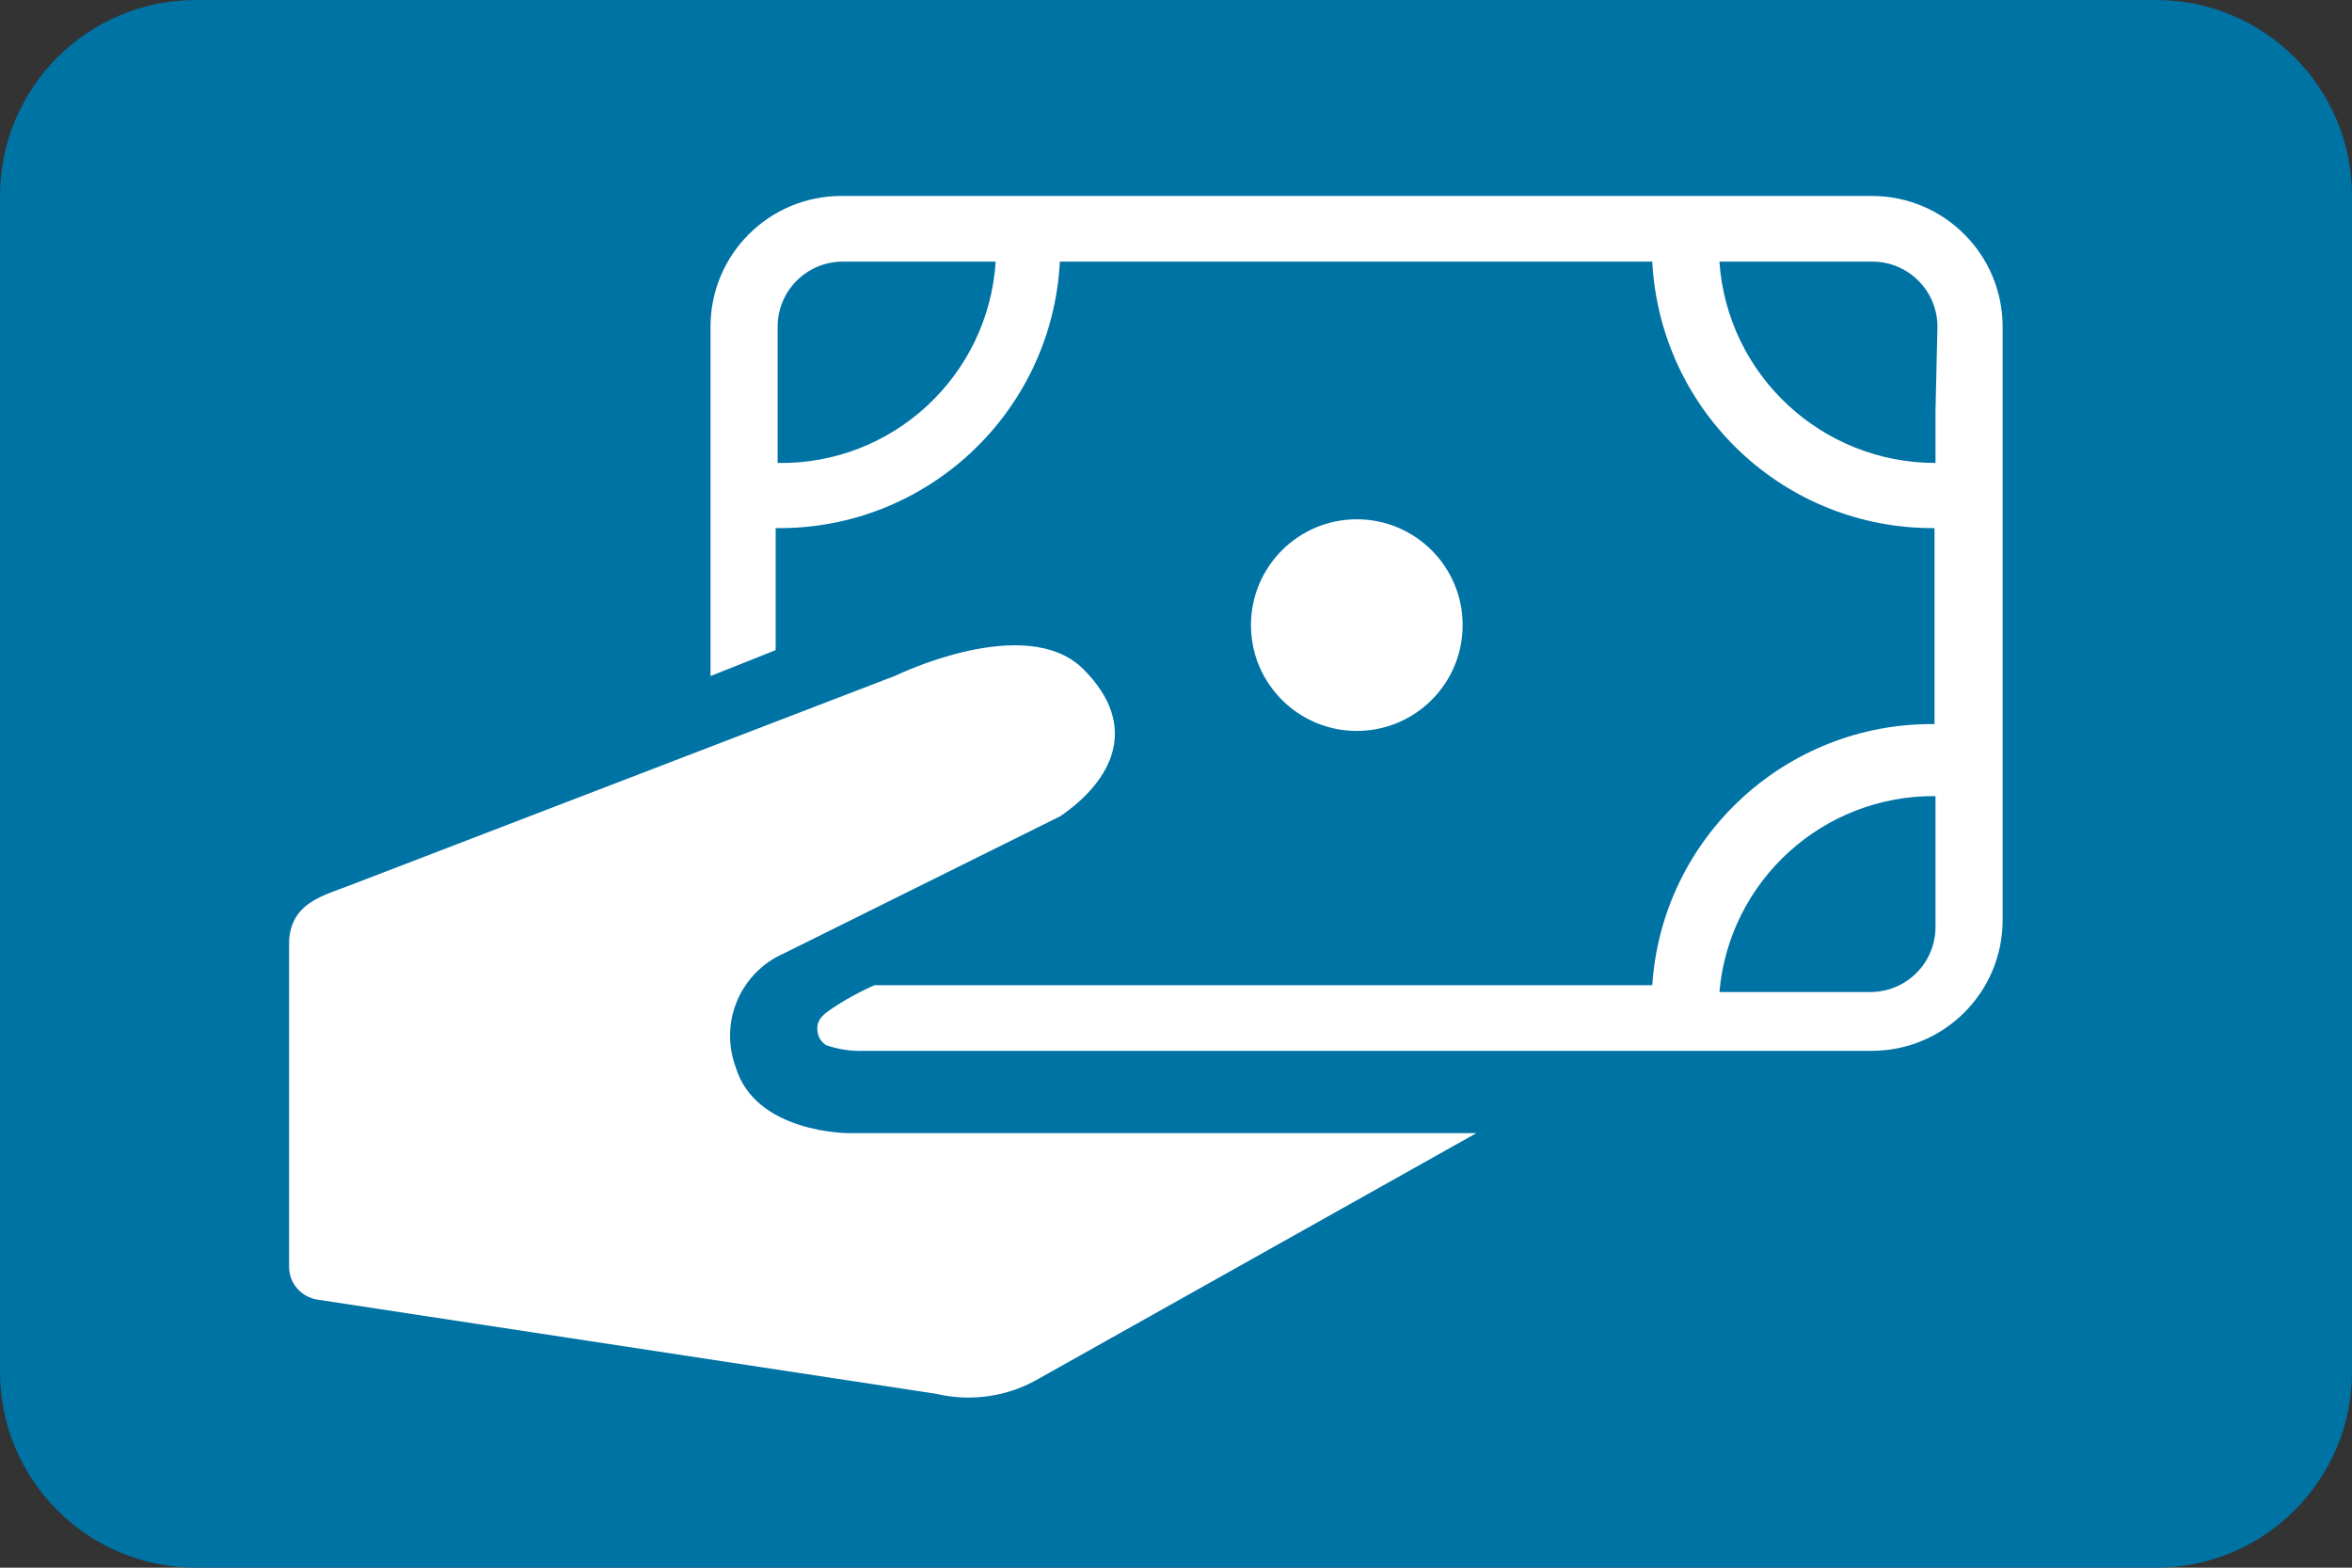
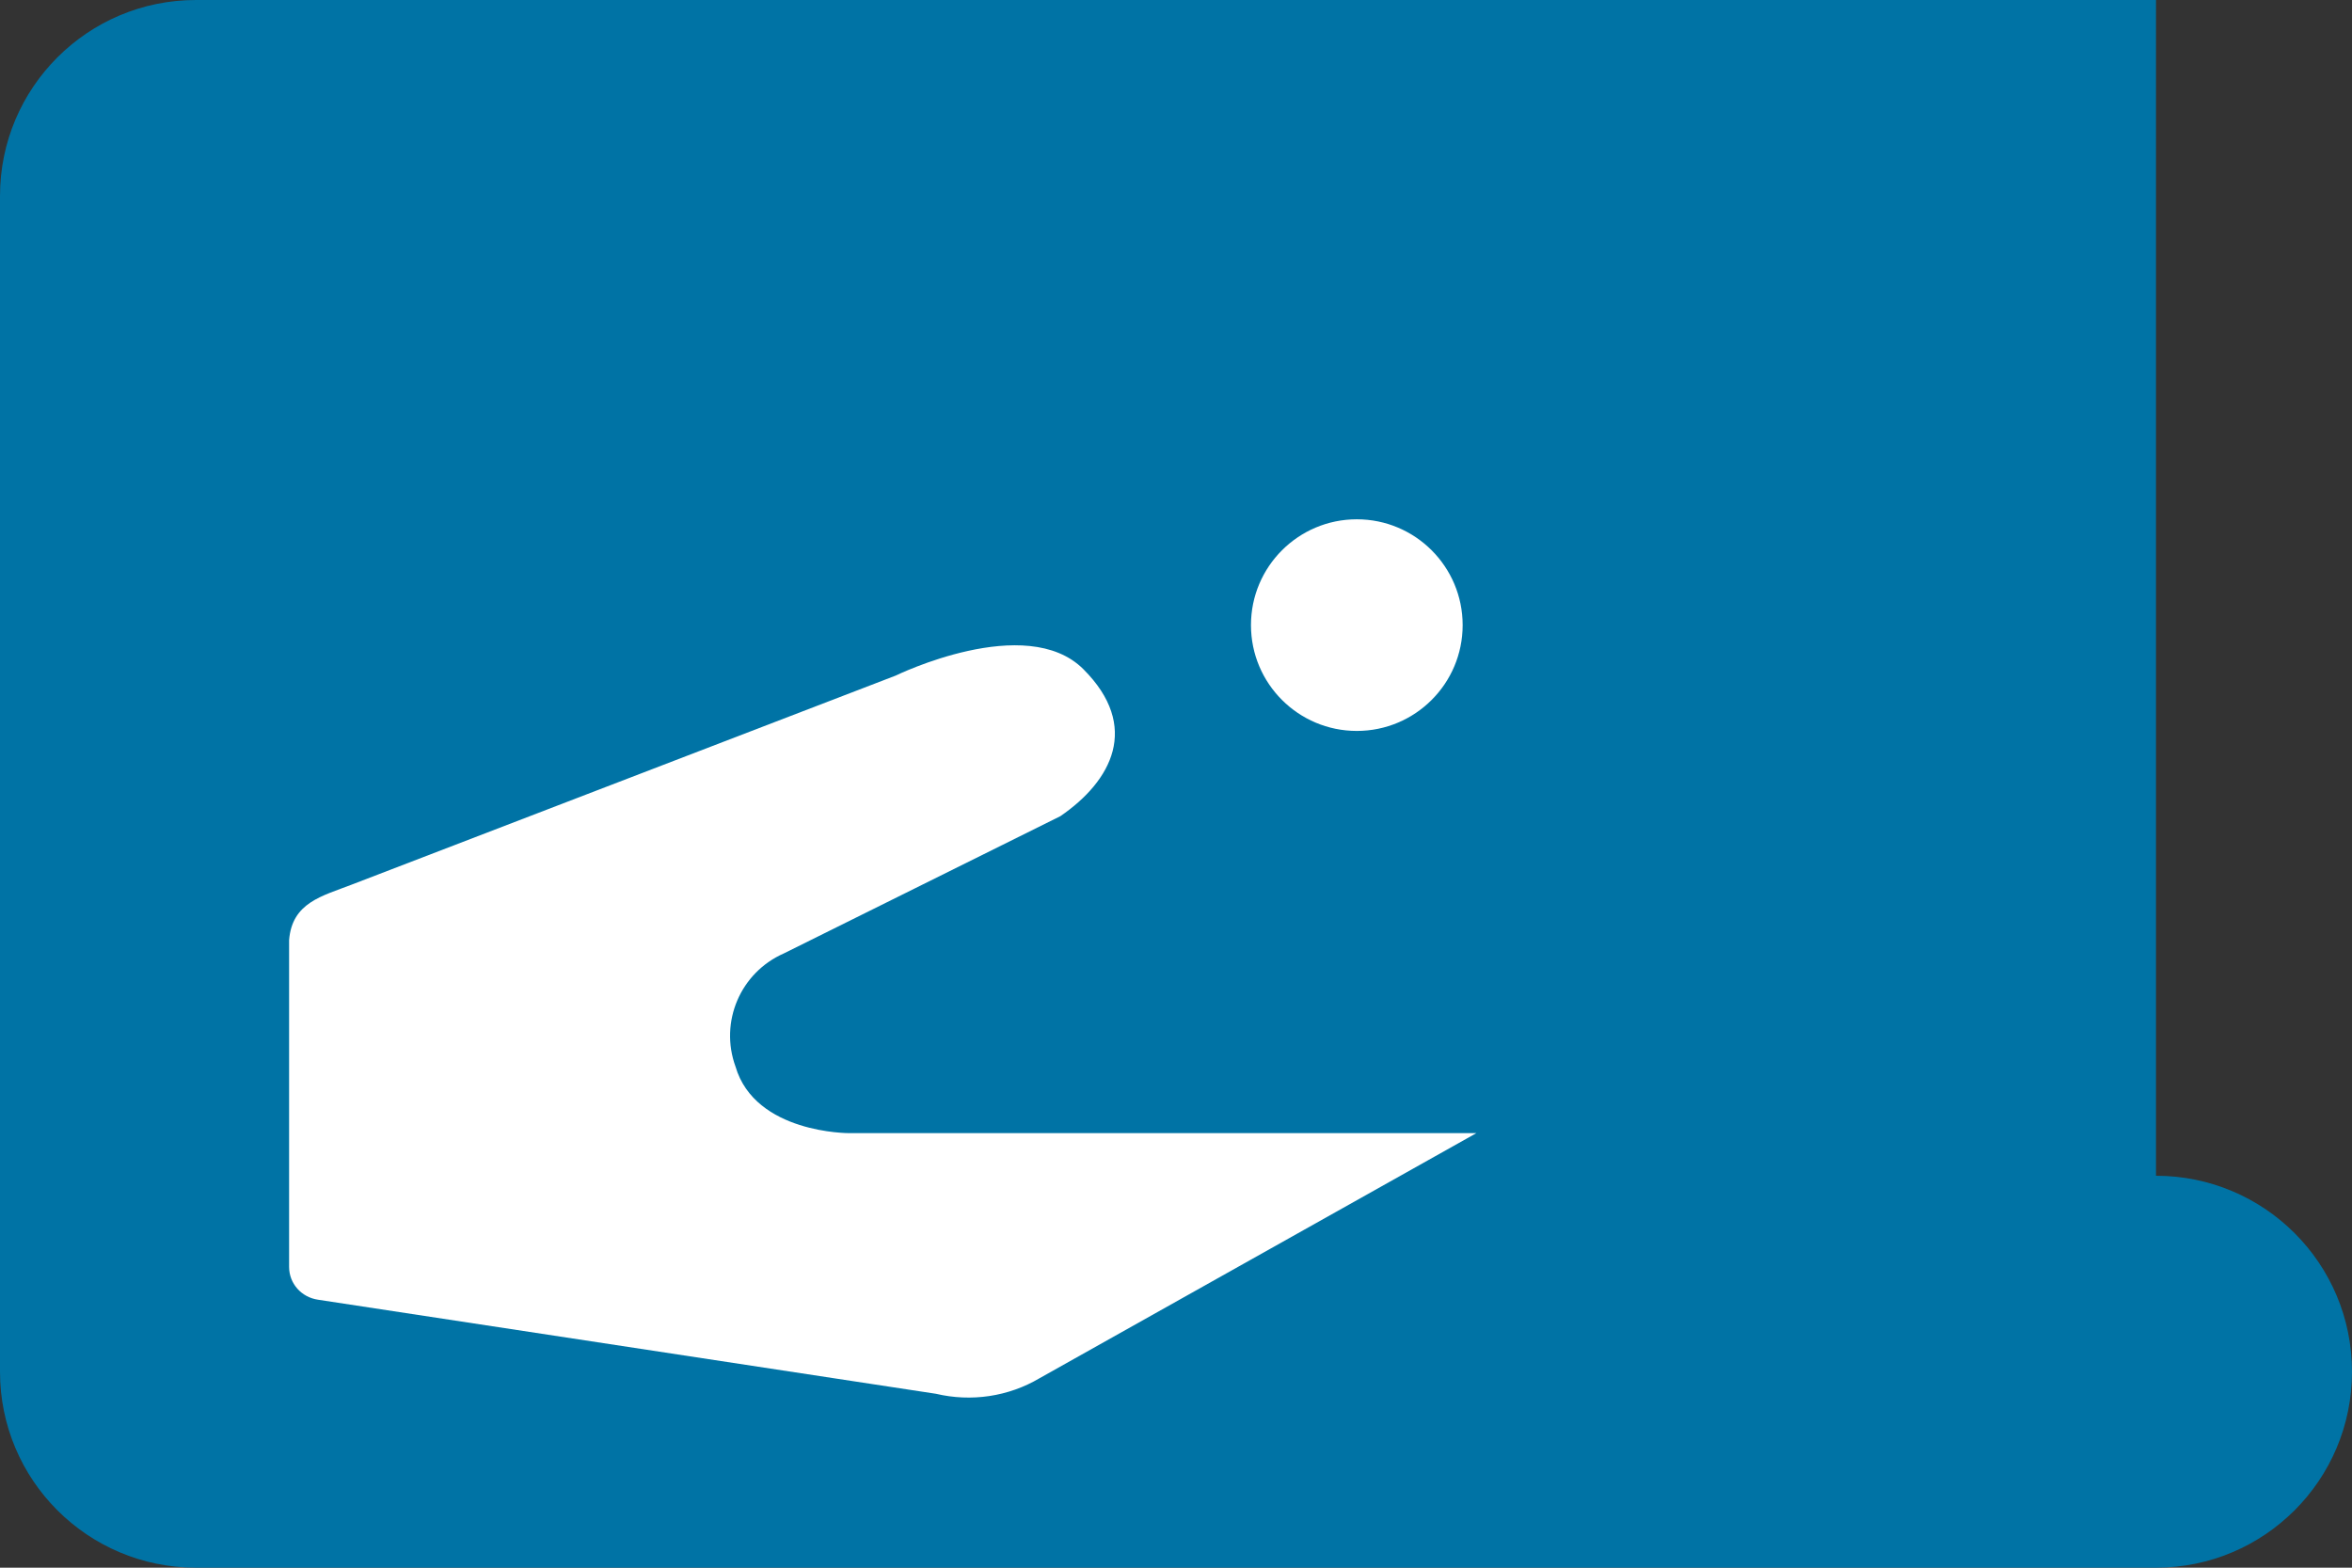
<svg xmlns="http://www.w3.org/2000/svg" id="Capa_1" viewBox="0 0 48 32">
  <rect x="0" y="0" width="48" height="32" fill="#333333" stroke="none" />
  <defs>
    <style>.cls-1{fill:#fff;}.cls-2{fill:#0073a5;}</style>
  </defs>
-   <path class="cls-2" d="m44,0H4C1.79,0,0,1.79,0,4v24c0,2.21,1.79,4,4,4h40c2.21,0,4-1.79,4-4V4c0-2.21-1.79-4-4-4" />
-   <path class="cls-1" d="m38.21,4h-21.04c-1.47,0-2.67,1.19-2.67,2.67v7.13l1.33-.53v-2.49c3.08.04,5.64-2.36,5.8-5.44h12.09c.16,3.06,2.69,5.46,5.76,5.44v4c-3.03-.03-5.56,2.31-5.76,5.33h-15.87c-.32.14-.63.31-.92.51-.25.17-.27.31-.24.47.02.1.08.18.16.24.25.09.52.13.79.12h20.56c1.47,0,2.67-1.19,2.67-2.67V6.67c0-1.47-1.19-2.67-2.67-2.67m-22.33,5.44v-2.77c0-.74.6-1.33,1.33-1.33h3.12c-.15,2.34-2.11,4.15-4.45,4.11m23.63,9.47c0,.74-.6,1.33-1.33,1.33h-3.08c.2-2.28,2.12-4.02,4.41-4v2.67Zm0-10.52v1.05c-2.32,0-4.25-1.79-4.41-4.11h3.12c.74,0,1.33.6,1.33,1.33l-.04,1.72Z" />
+   <path class="cls-2" d="m44,0H4C1.79,0,0,1.79,0,4v24c0,2.21,1.79,4,4,4h40c2.21,0,4-1.79,4-4c0-2.21-1.79-4-4-4" />
  <path class="cls-1" d="m15.01,21.77c-.33-.91.1-1.92.99-2.31l5.64-2.8c1.05-.72,1.64-1.83.47-3s-3.83.13-3.83.13l-11.11,4.27c-.59.23-1.21.36-1.27,1.13v6.67c0,.34.25.62.59.67l12.61,1.92c.72.17,1.48.06,2.12-.32l8.91-5h-12.8s-1.92.01-2.32-1.36" />
  <circle class="cls-1" cx="27.69" cy="12.76" r="2.16" />
</svg>